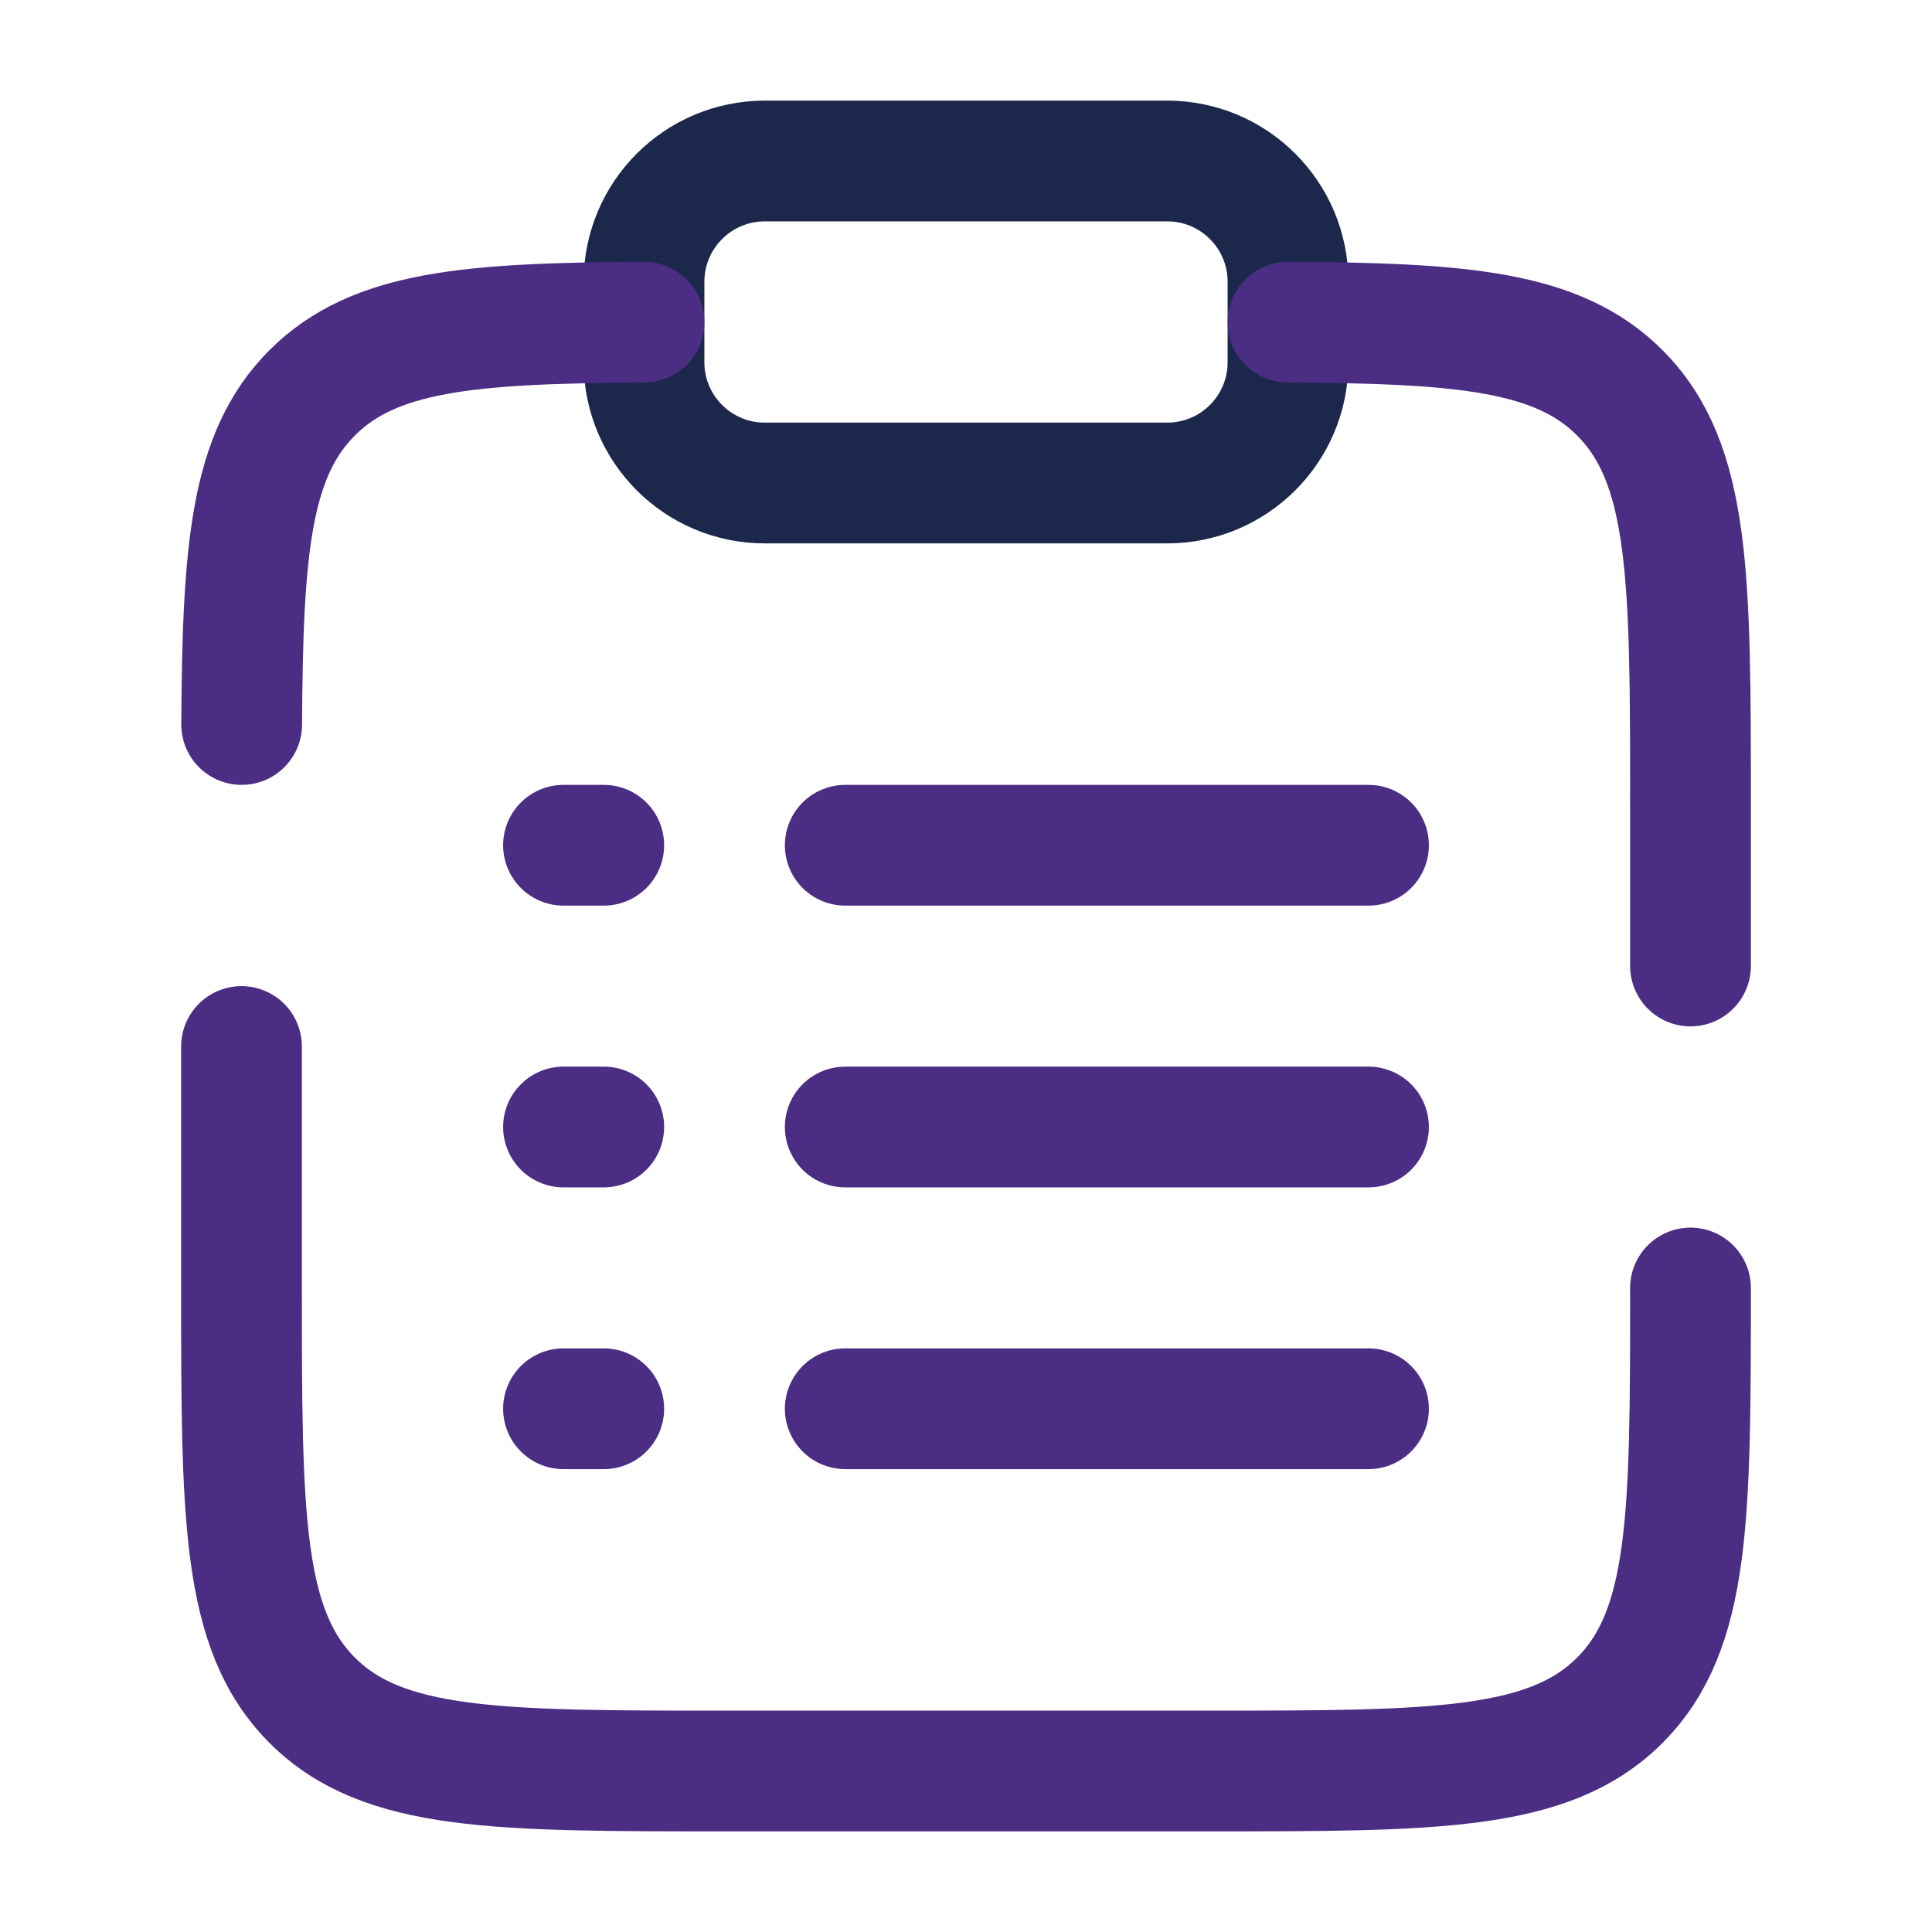
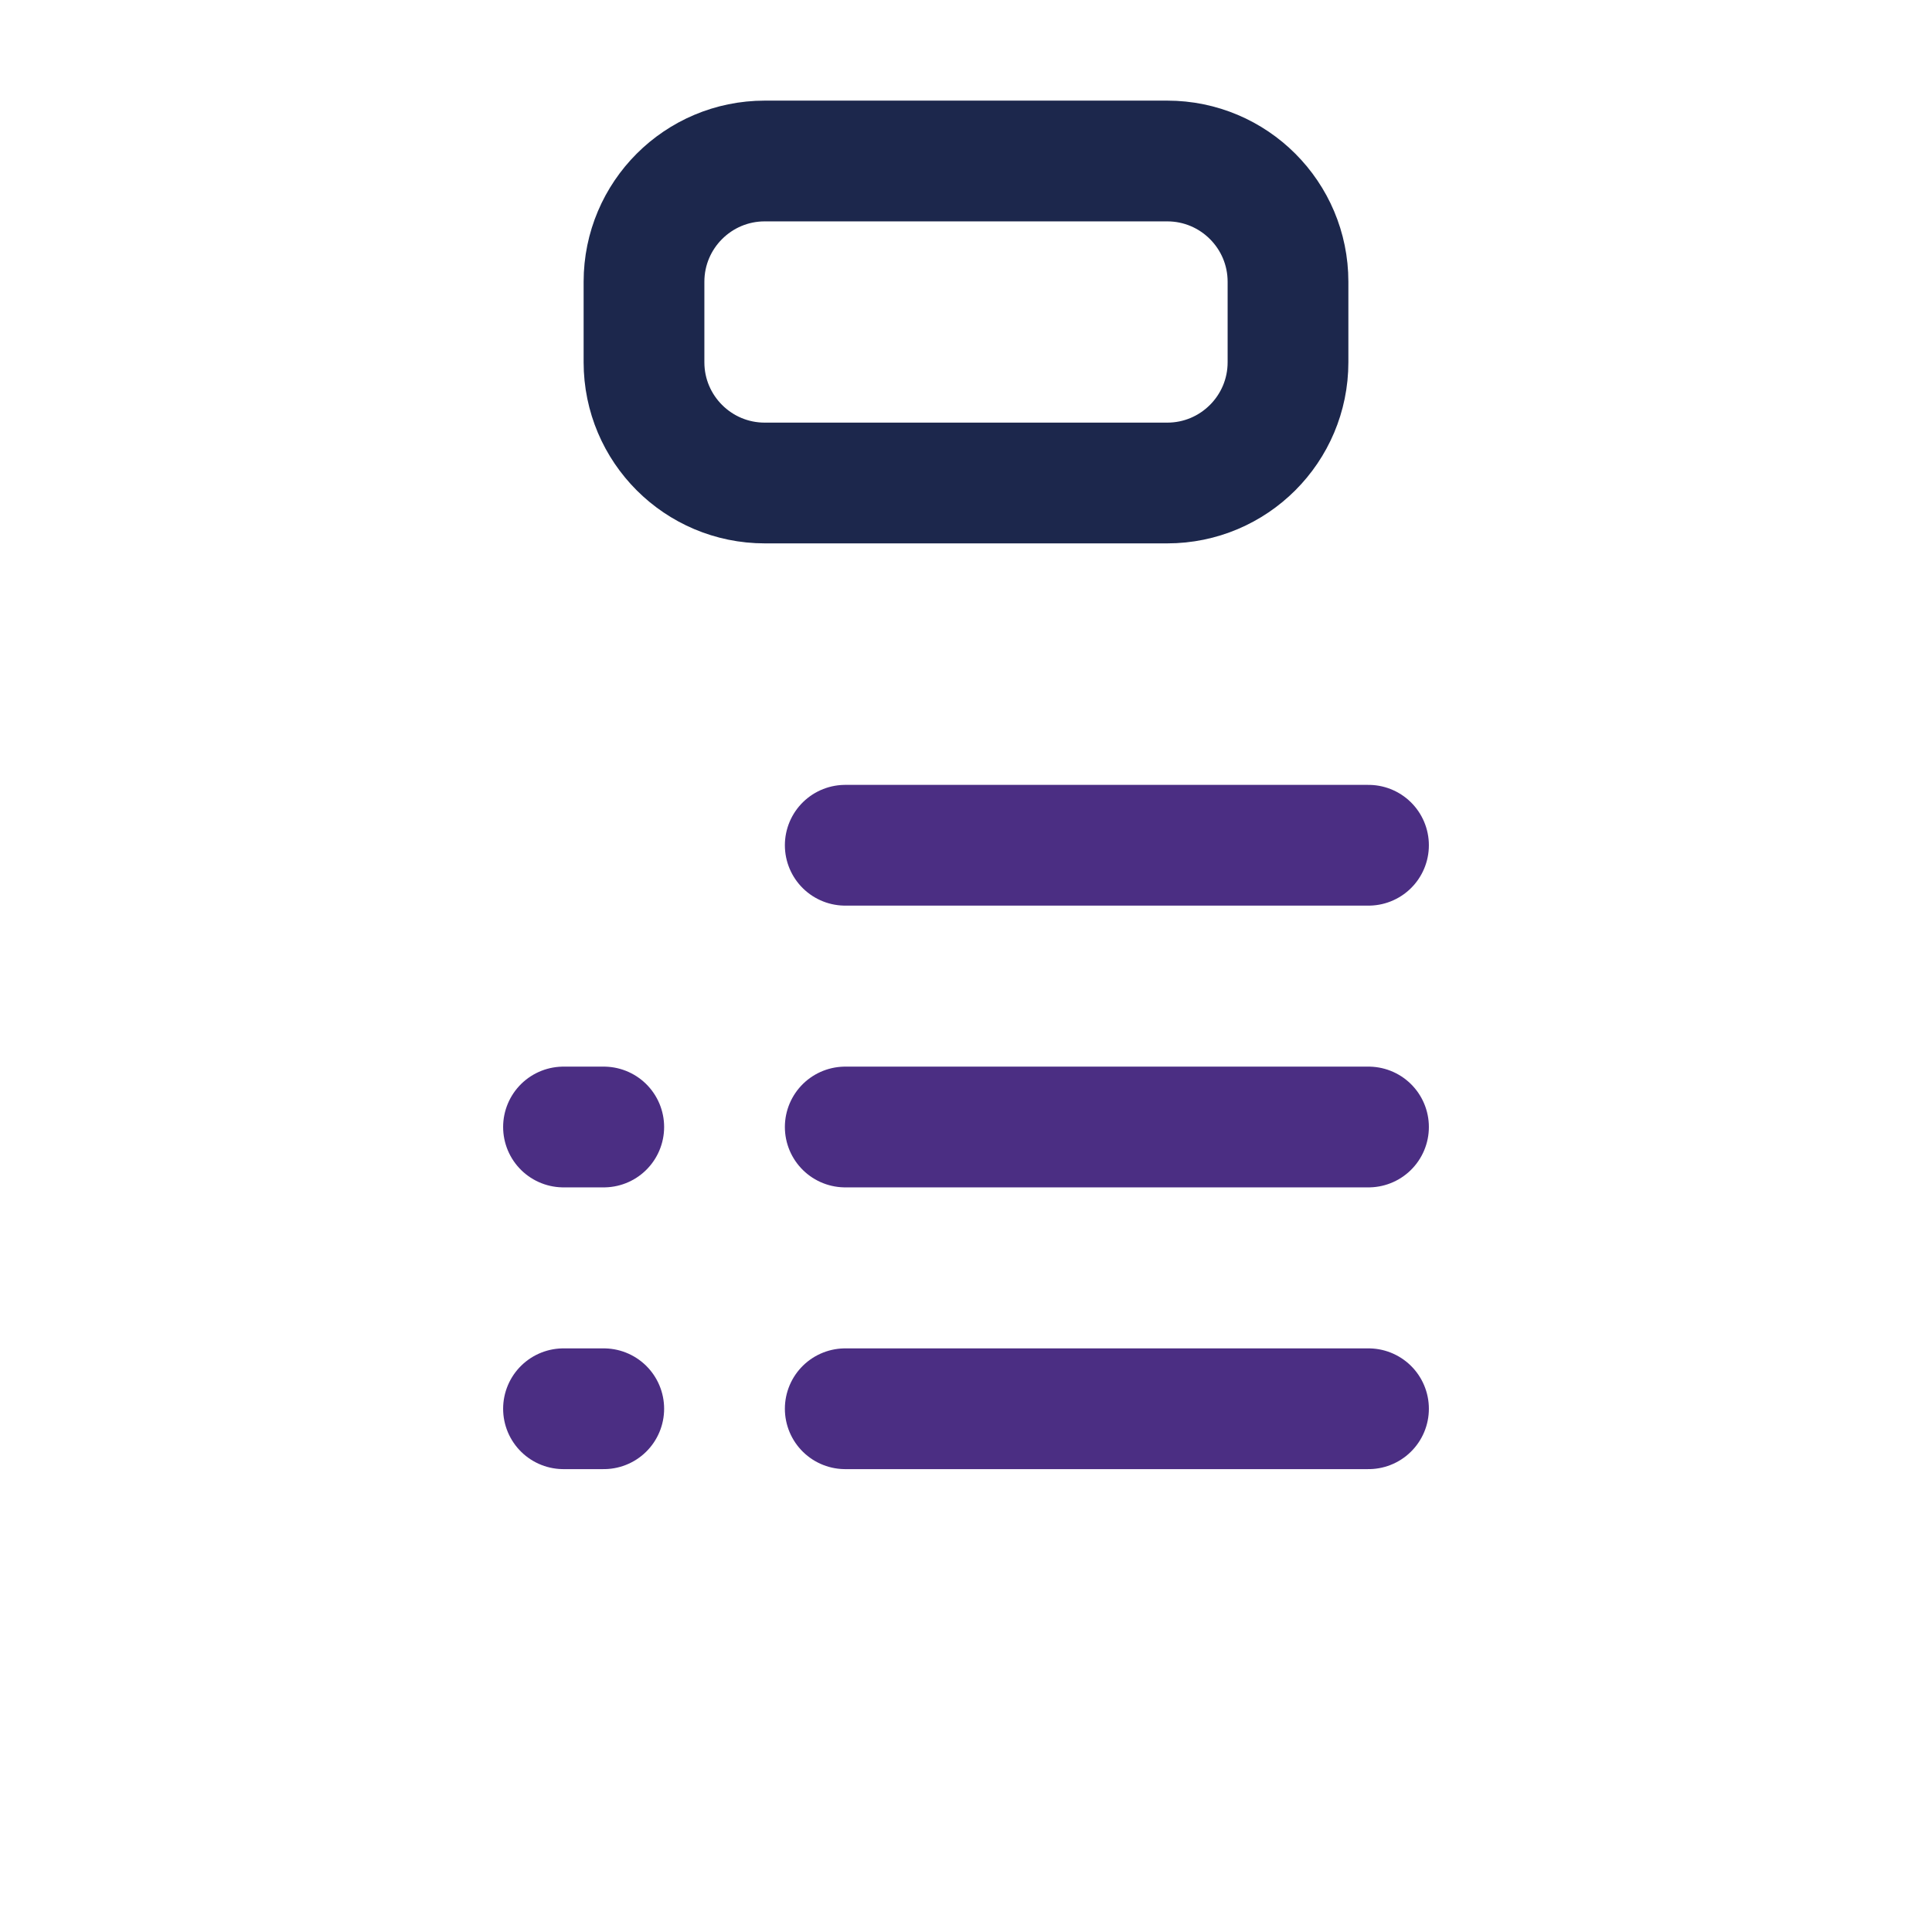
<svg xmlns="http://www.w3.org/2000/svg" width="800px" height="800px" viewBox="0 0 24 24" fill="none">
  <path d="M10.5 14L17 14" stroke="#4b2e83" stroke-width="1.5" stroke-linecap="round" />
  <path d="M7 14H7.5" stroke="#4b2e83" stroke-width="1.5" stroke-linecap="round" />
-   <path d="M7 10.5H7.5" stroke="#4b2e83" stroke-width="1.5" stroke-linecap="round" />
  <path d="M7 17.5H7.5" stroke="#4b2e83" stroke-width="1.5" stroke-linecap="round" />
  <path d="M10.5 10.5H17" stroke="#4b2e83" stroke-width="1.5" stroke-linecap="round" />
  <path d="M10.5 17.5H17" stroke="#4b2e83" stroke-width="1.5" stroke-linecap="round" />
  <path d="M8 3.5C8 2.672 8.672 2 9.5 2H14.5C15.328 2 16 2.672 16 3.5V4.5C16 5.328 15.328 6 14.5 6H9.5C8.672 6 8 5.328 8 4.5V3.5Z" stroke="#1C274C" stroke-width="1.5" />
-   <path d="M21 16C21 18.829 21 20.243 20.121 21.122C19.243 22 17.828 22 15 22H9C6.172 22 4.757 22 3.879 21.122C3 20.243 3 18.829 3 16V13M16 4.002C18.175 4.014 19.353 4.111 20.121 4.879C21 5.758 21 7.172 21 10V12M8 4.002C5.825 4.014 4.647 4.111 3.879 4.879C3.11 5.647 3.014 6.825 3.002 9" stroke="#4b2e83" stroke-width="1.5" stroke-linecap="round" />
</svg>